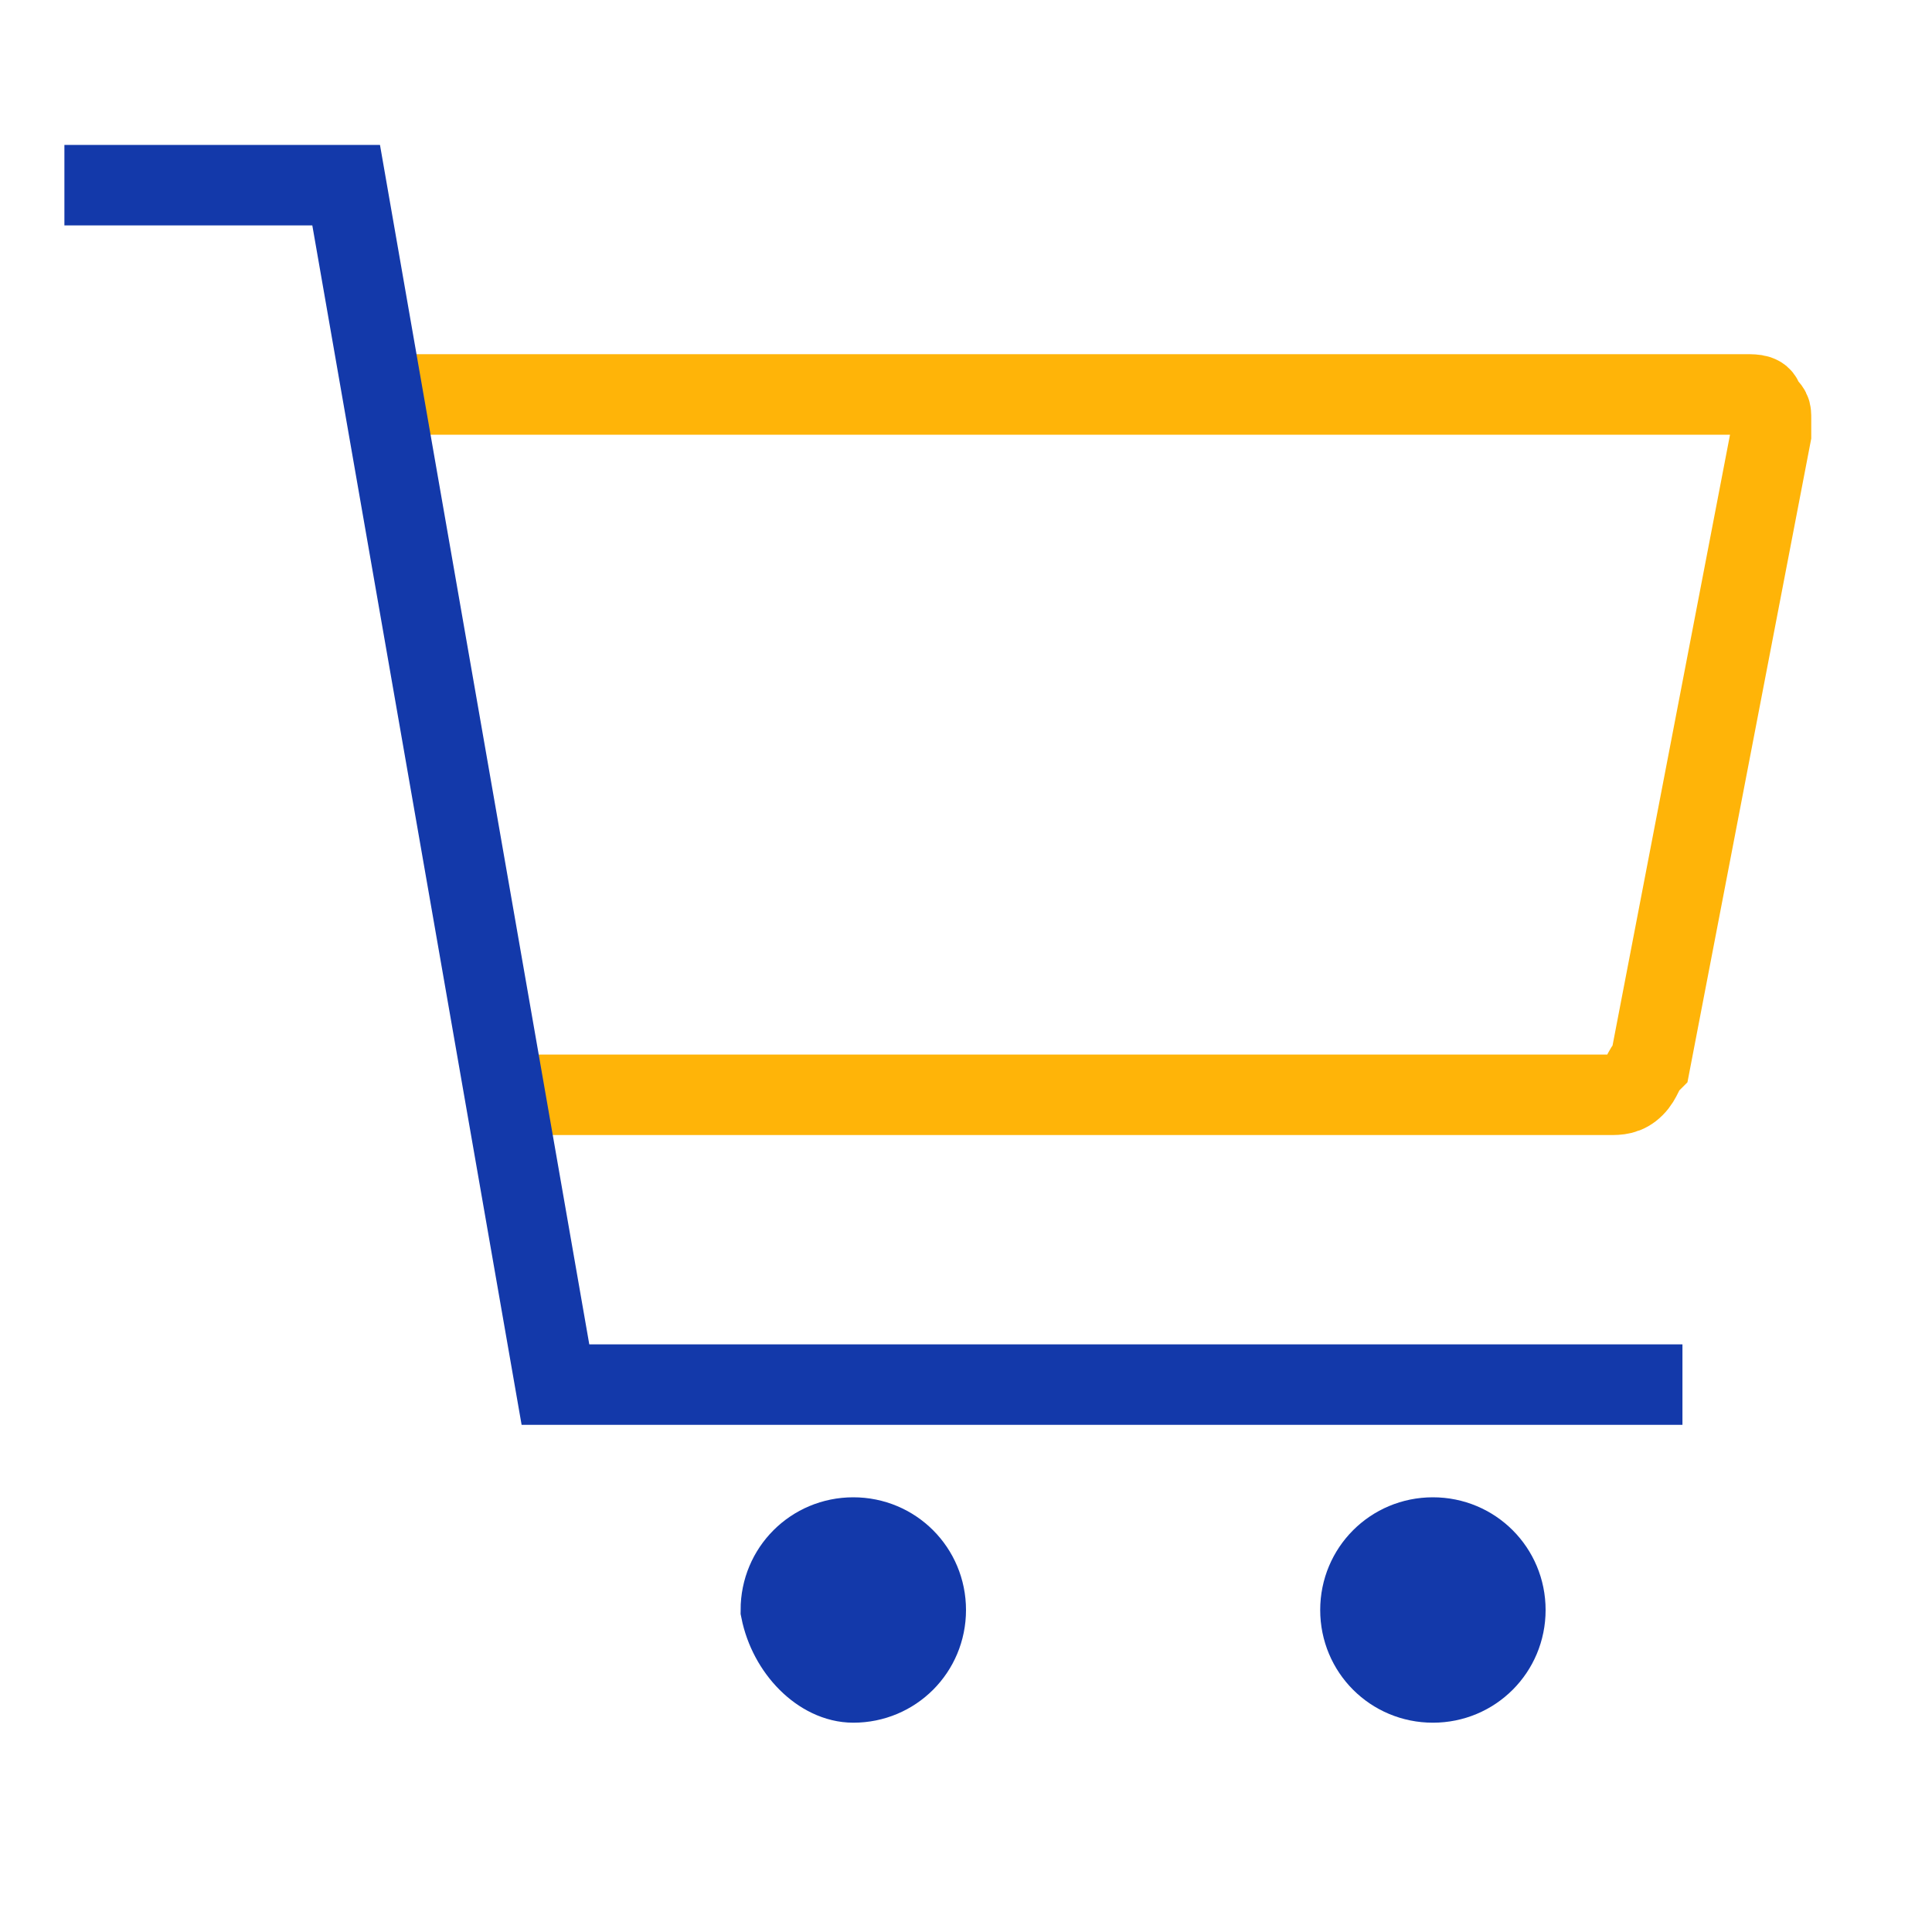
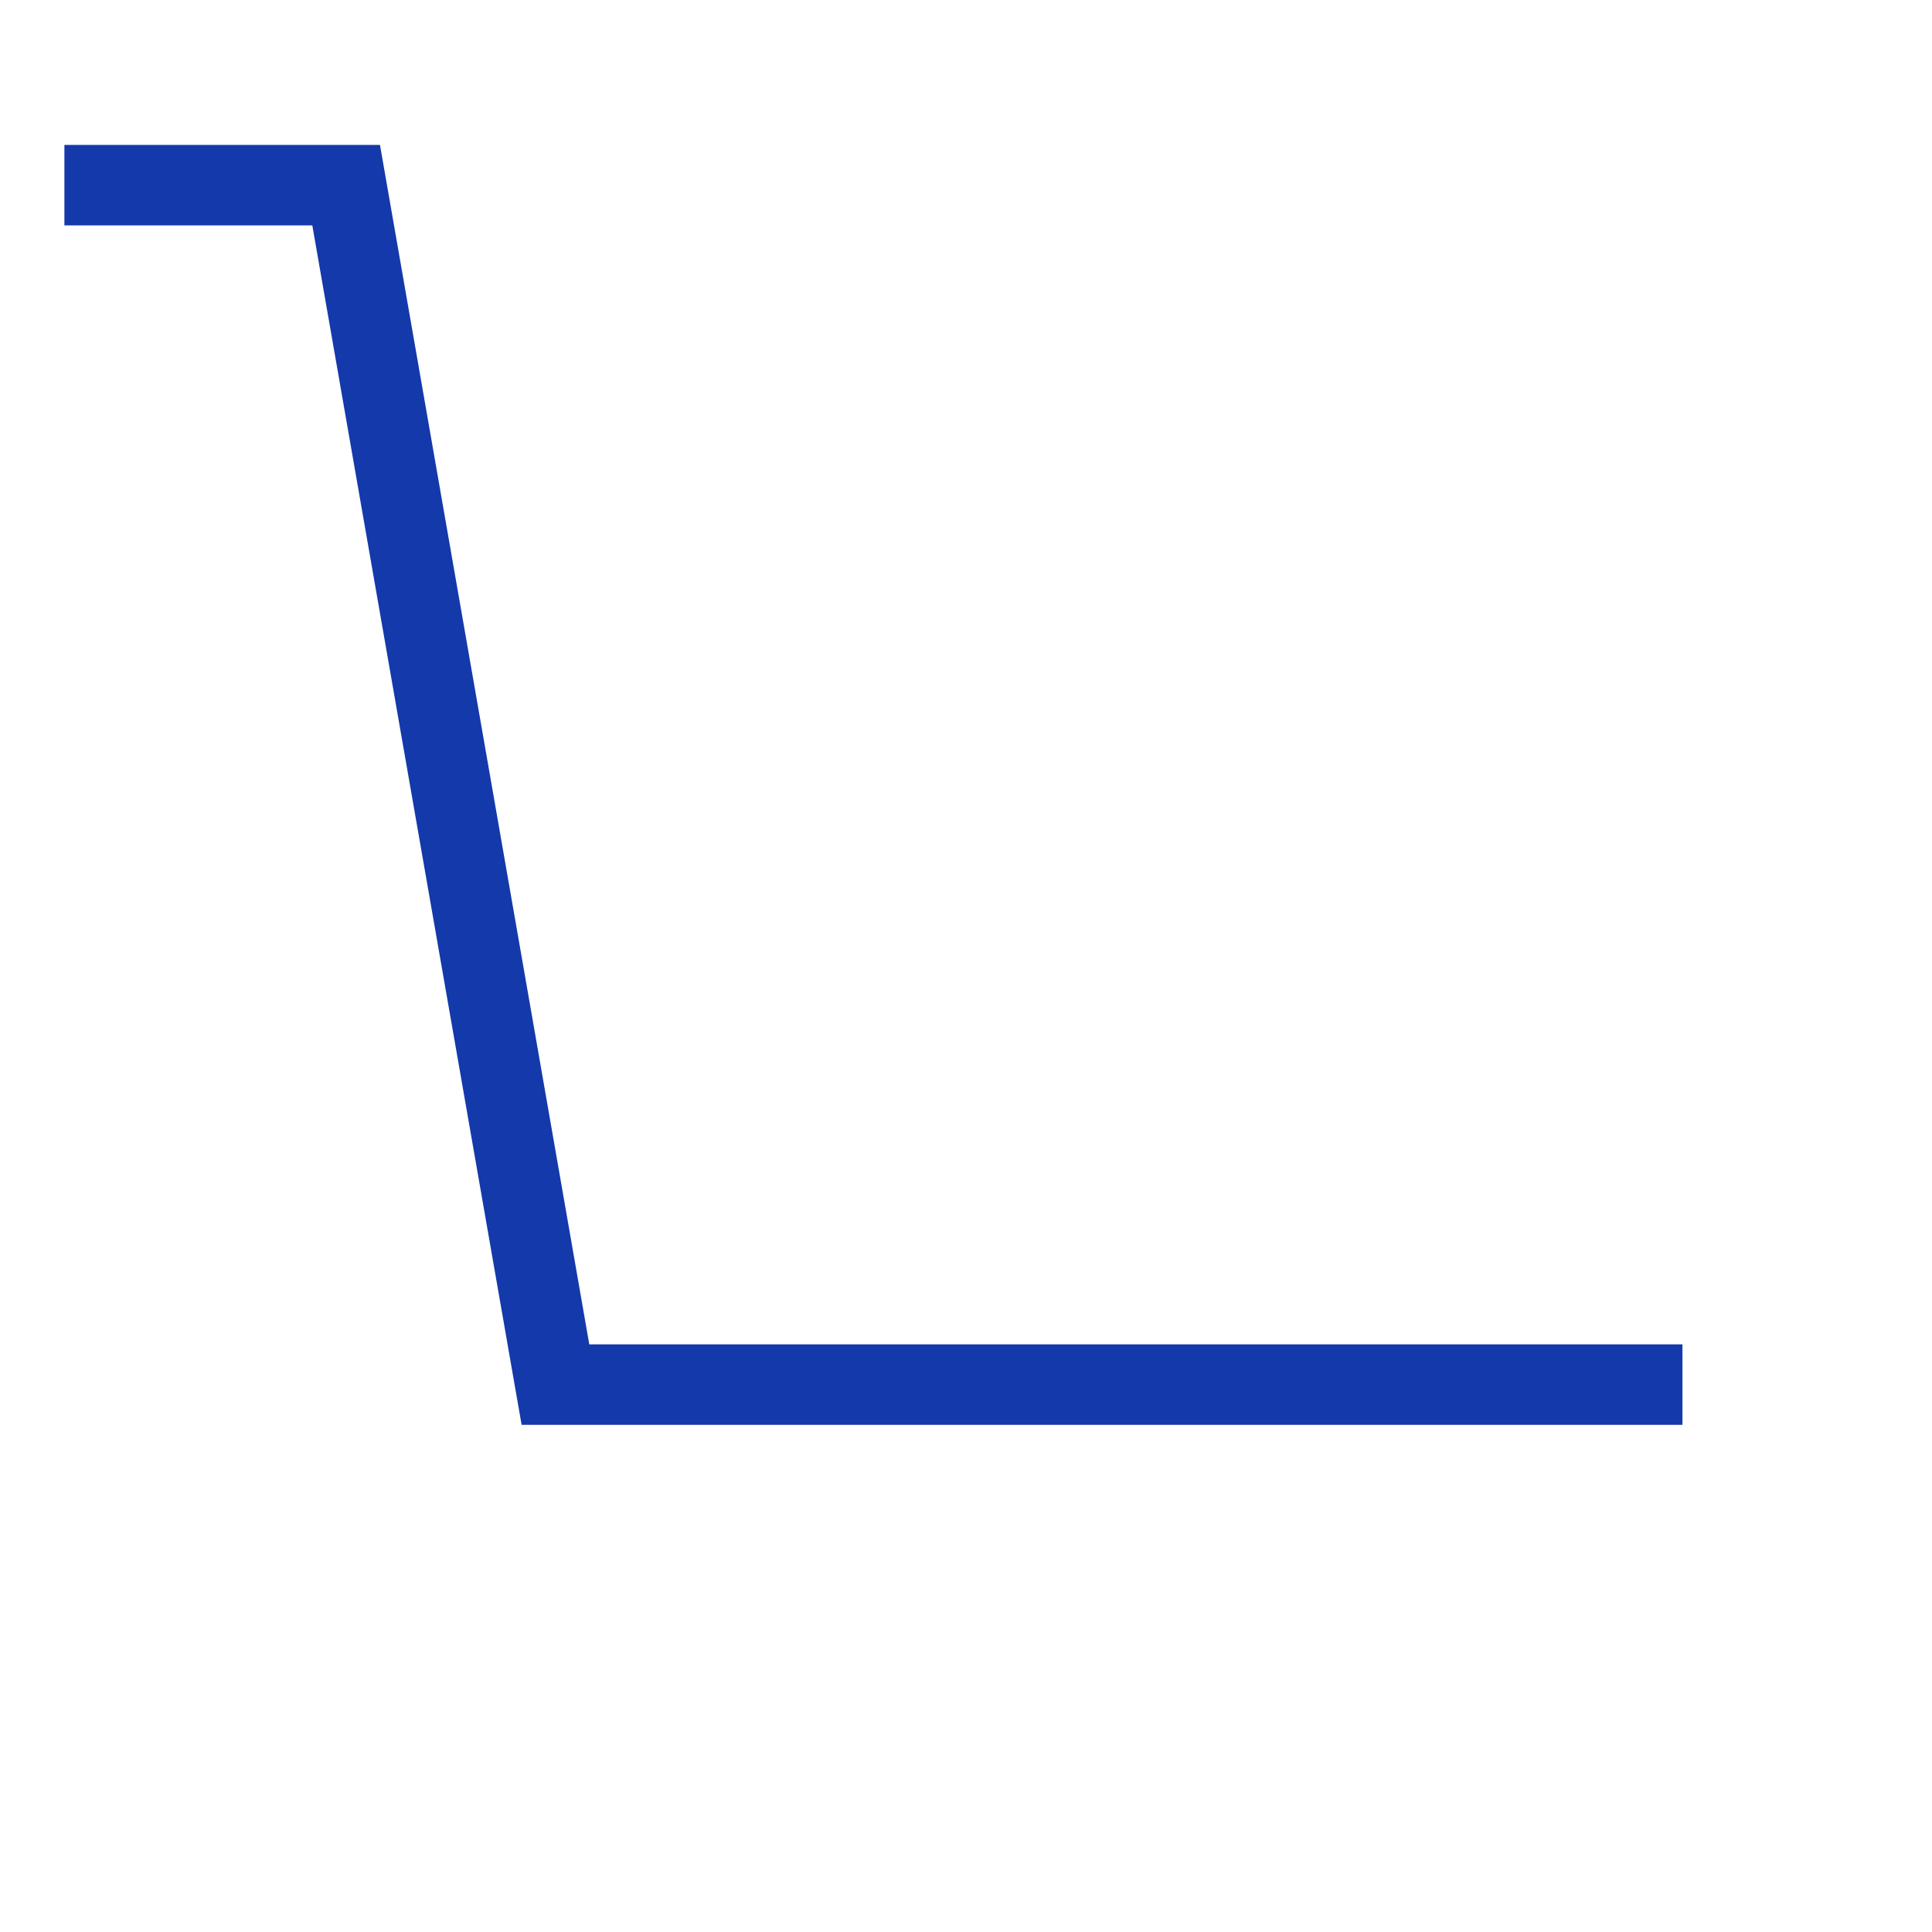
<svg xmlns="http://www.w3.org/2000/svg" id="Layer_1" x="0px" y="0px" viewBox="0 0 24 24" style="enable-background:new 0 0 24 24;" xml:space="preserve">
  <style type="text/css"> .st0{fill:#1339AA;stroke:#1339AA;stroke-miterlimit:10;} .st1{fill:none;stroke:#FFB408;stroke-miterlimit:10;} .st2{fill:none;stroke:#1339AA;stroke-miterlimit:10;} </style>
-   <path class="st0" d="M10.6,20.9c0.5,0,0.9-0.4,0.9-0.9c0-0.5-0.4-0.9-0.9-0.9s-0.9,0.4-0.9,0.9C9.8,20.5,10.2,20.9,10.6,20.9z" />
-   <path class="st0" d="M17.8,20.9c0.5,0,0.9-0.4,0.9-0.9c0-0.5-0.4-0.9-0.9-0.9c-0.5,0-0.9,0.4-0.9,0.9C16.9,20.5,17.3,20.9,17.8,20.9 z" />
-   <path class="st1" d="M6.4,13.6H20c0.1,0,0.2,0,0.3-0.1c0.1-0.1,0.1-0.2,0.2-0.3L22,5.4c0-0.1,0-0.1,0-0.2c0-0.1,0-0.1-0.1-0.2 c0-0.1-0.1-0.1-0.2-0.1c-0.1,0-0.1,0-0.2,0H4.6" />
  <path class="st2" d="M0.8,2.3h3.5l2.6,14.9h14" />
</svg>